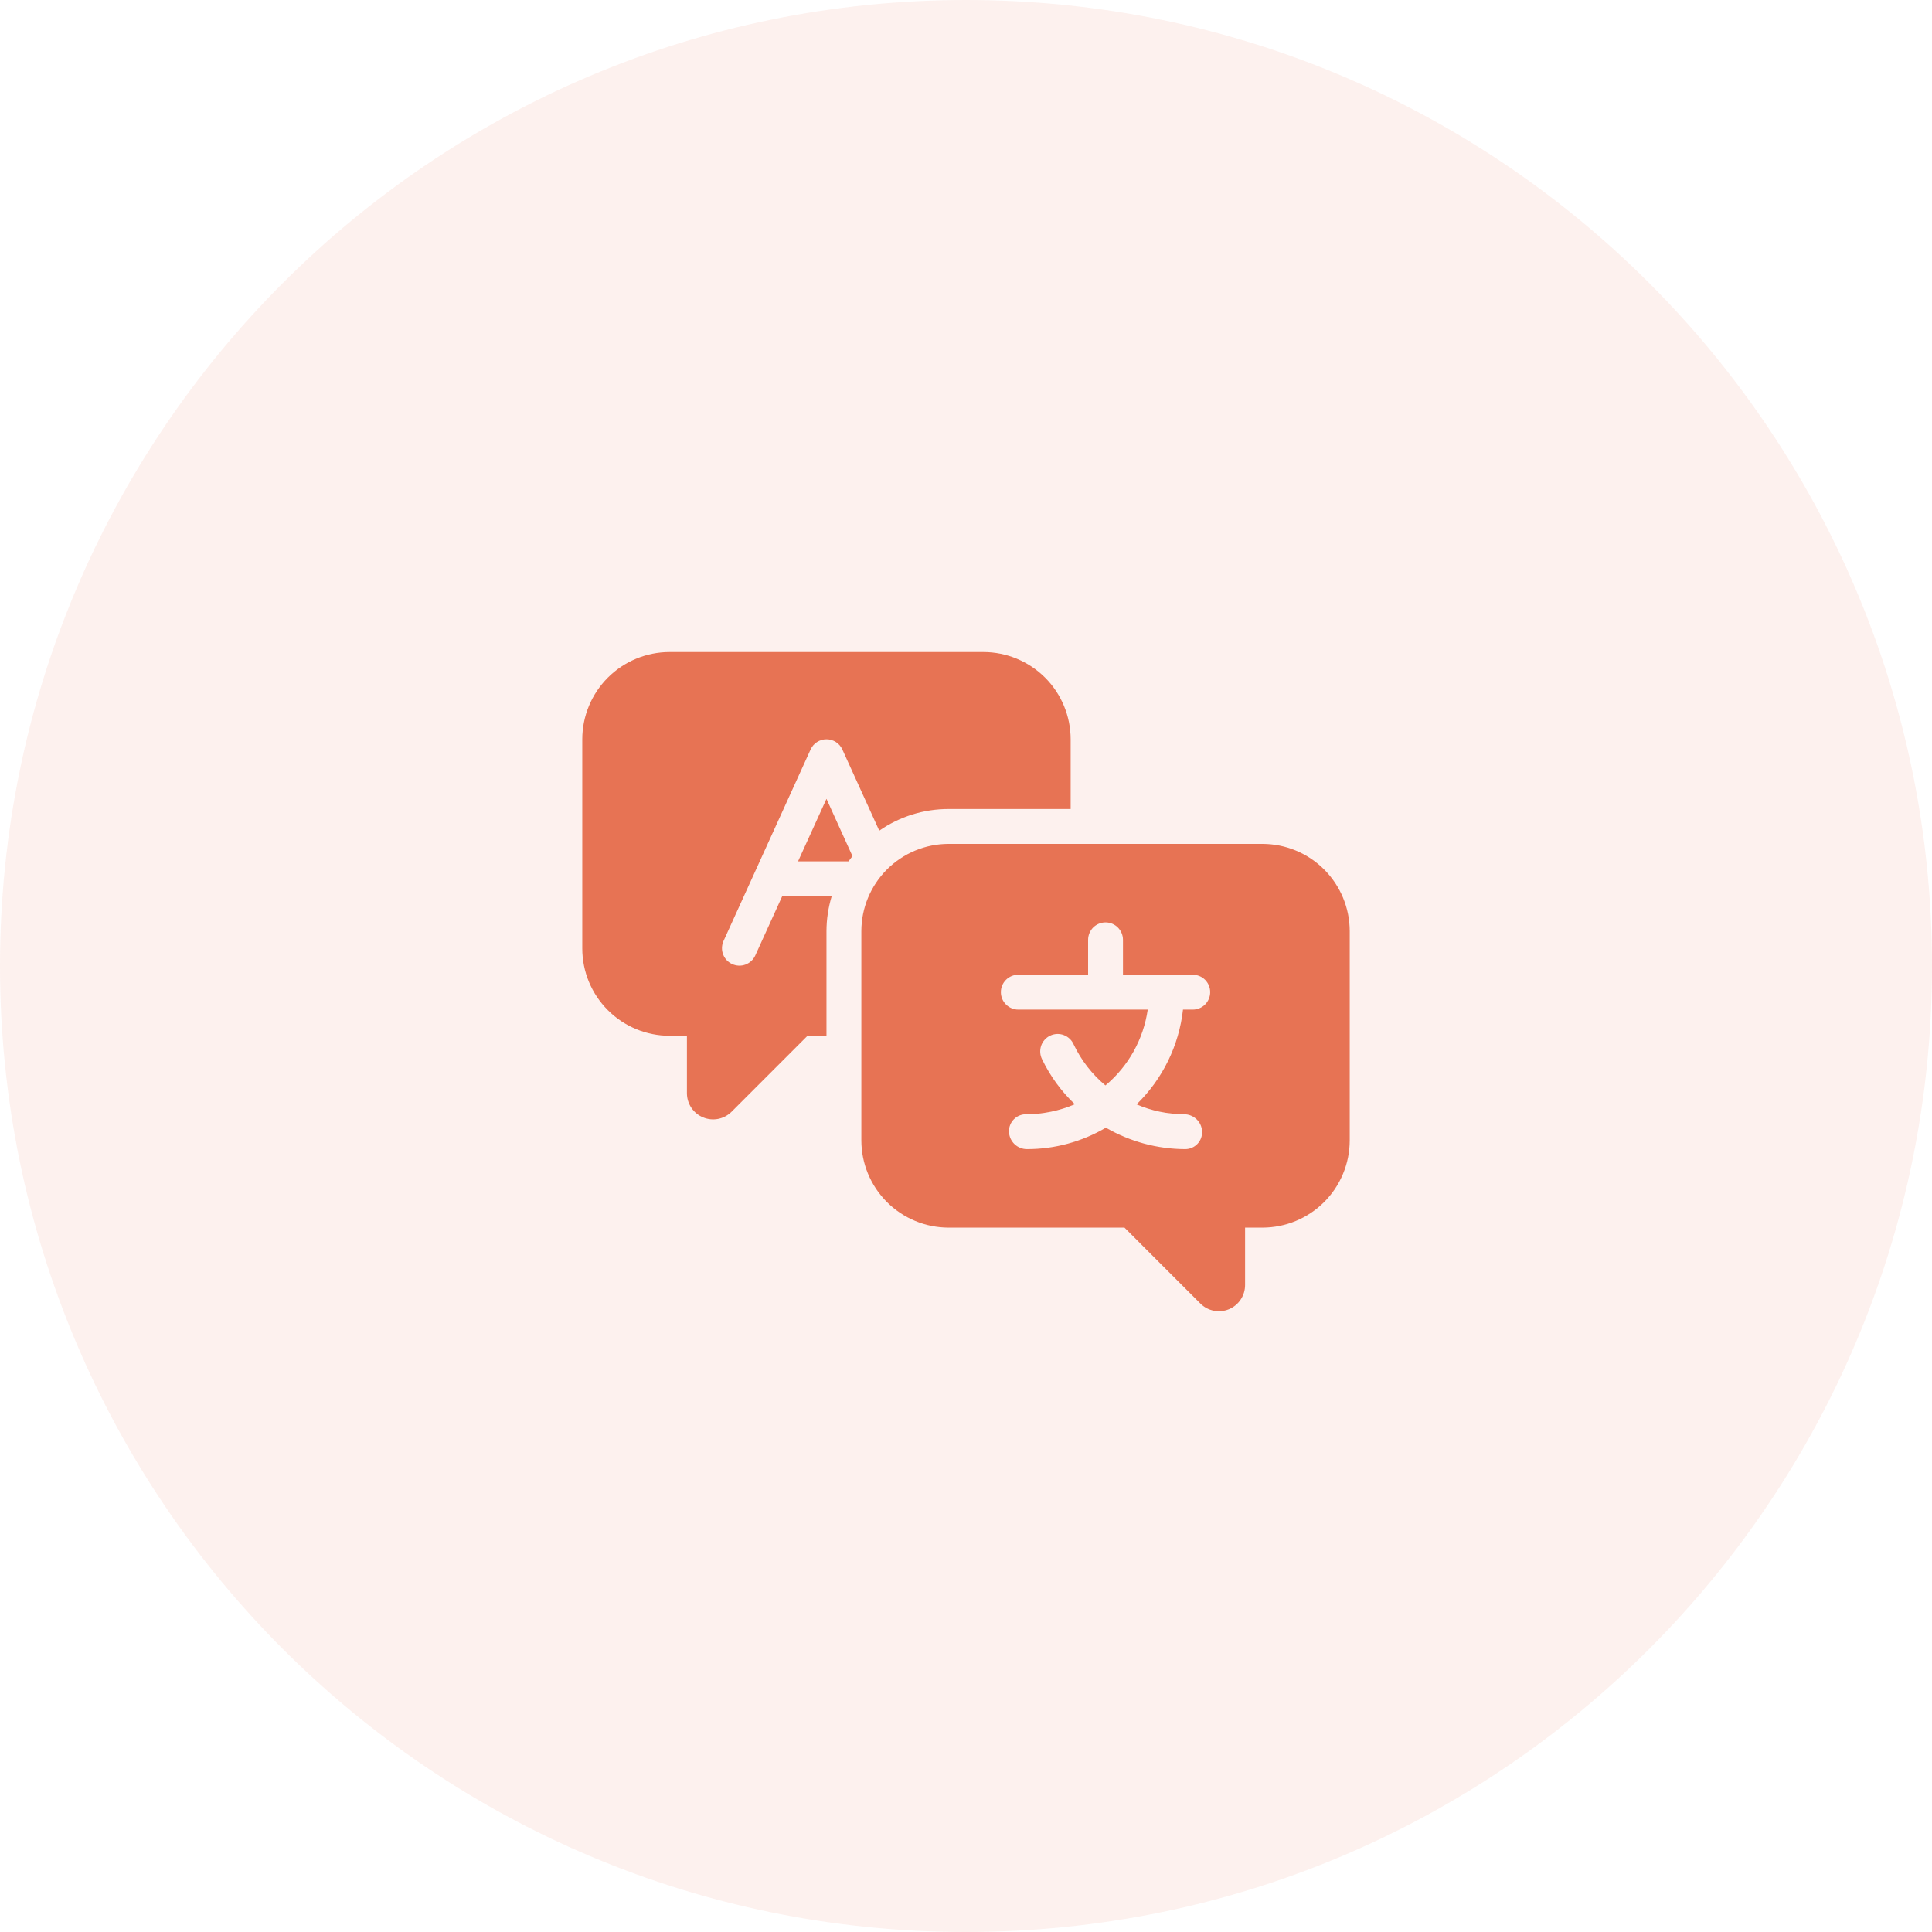
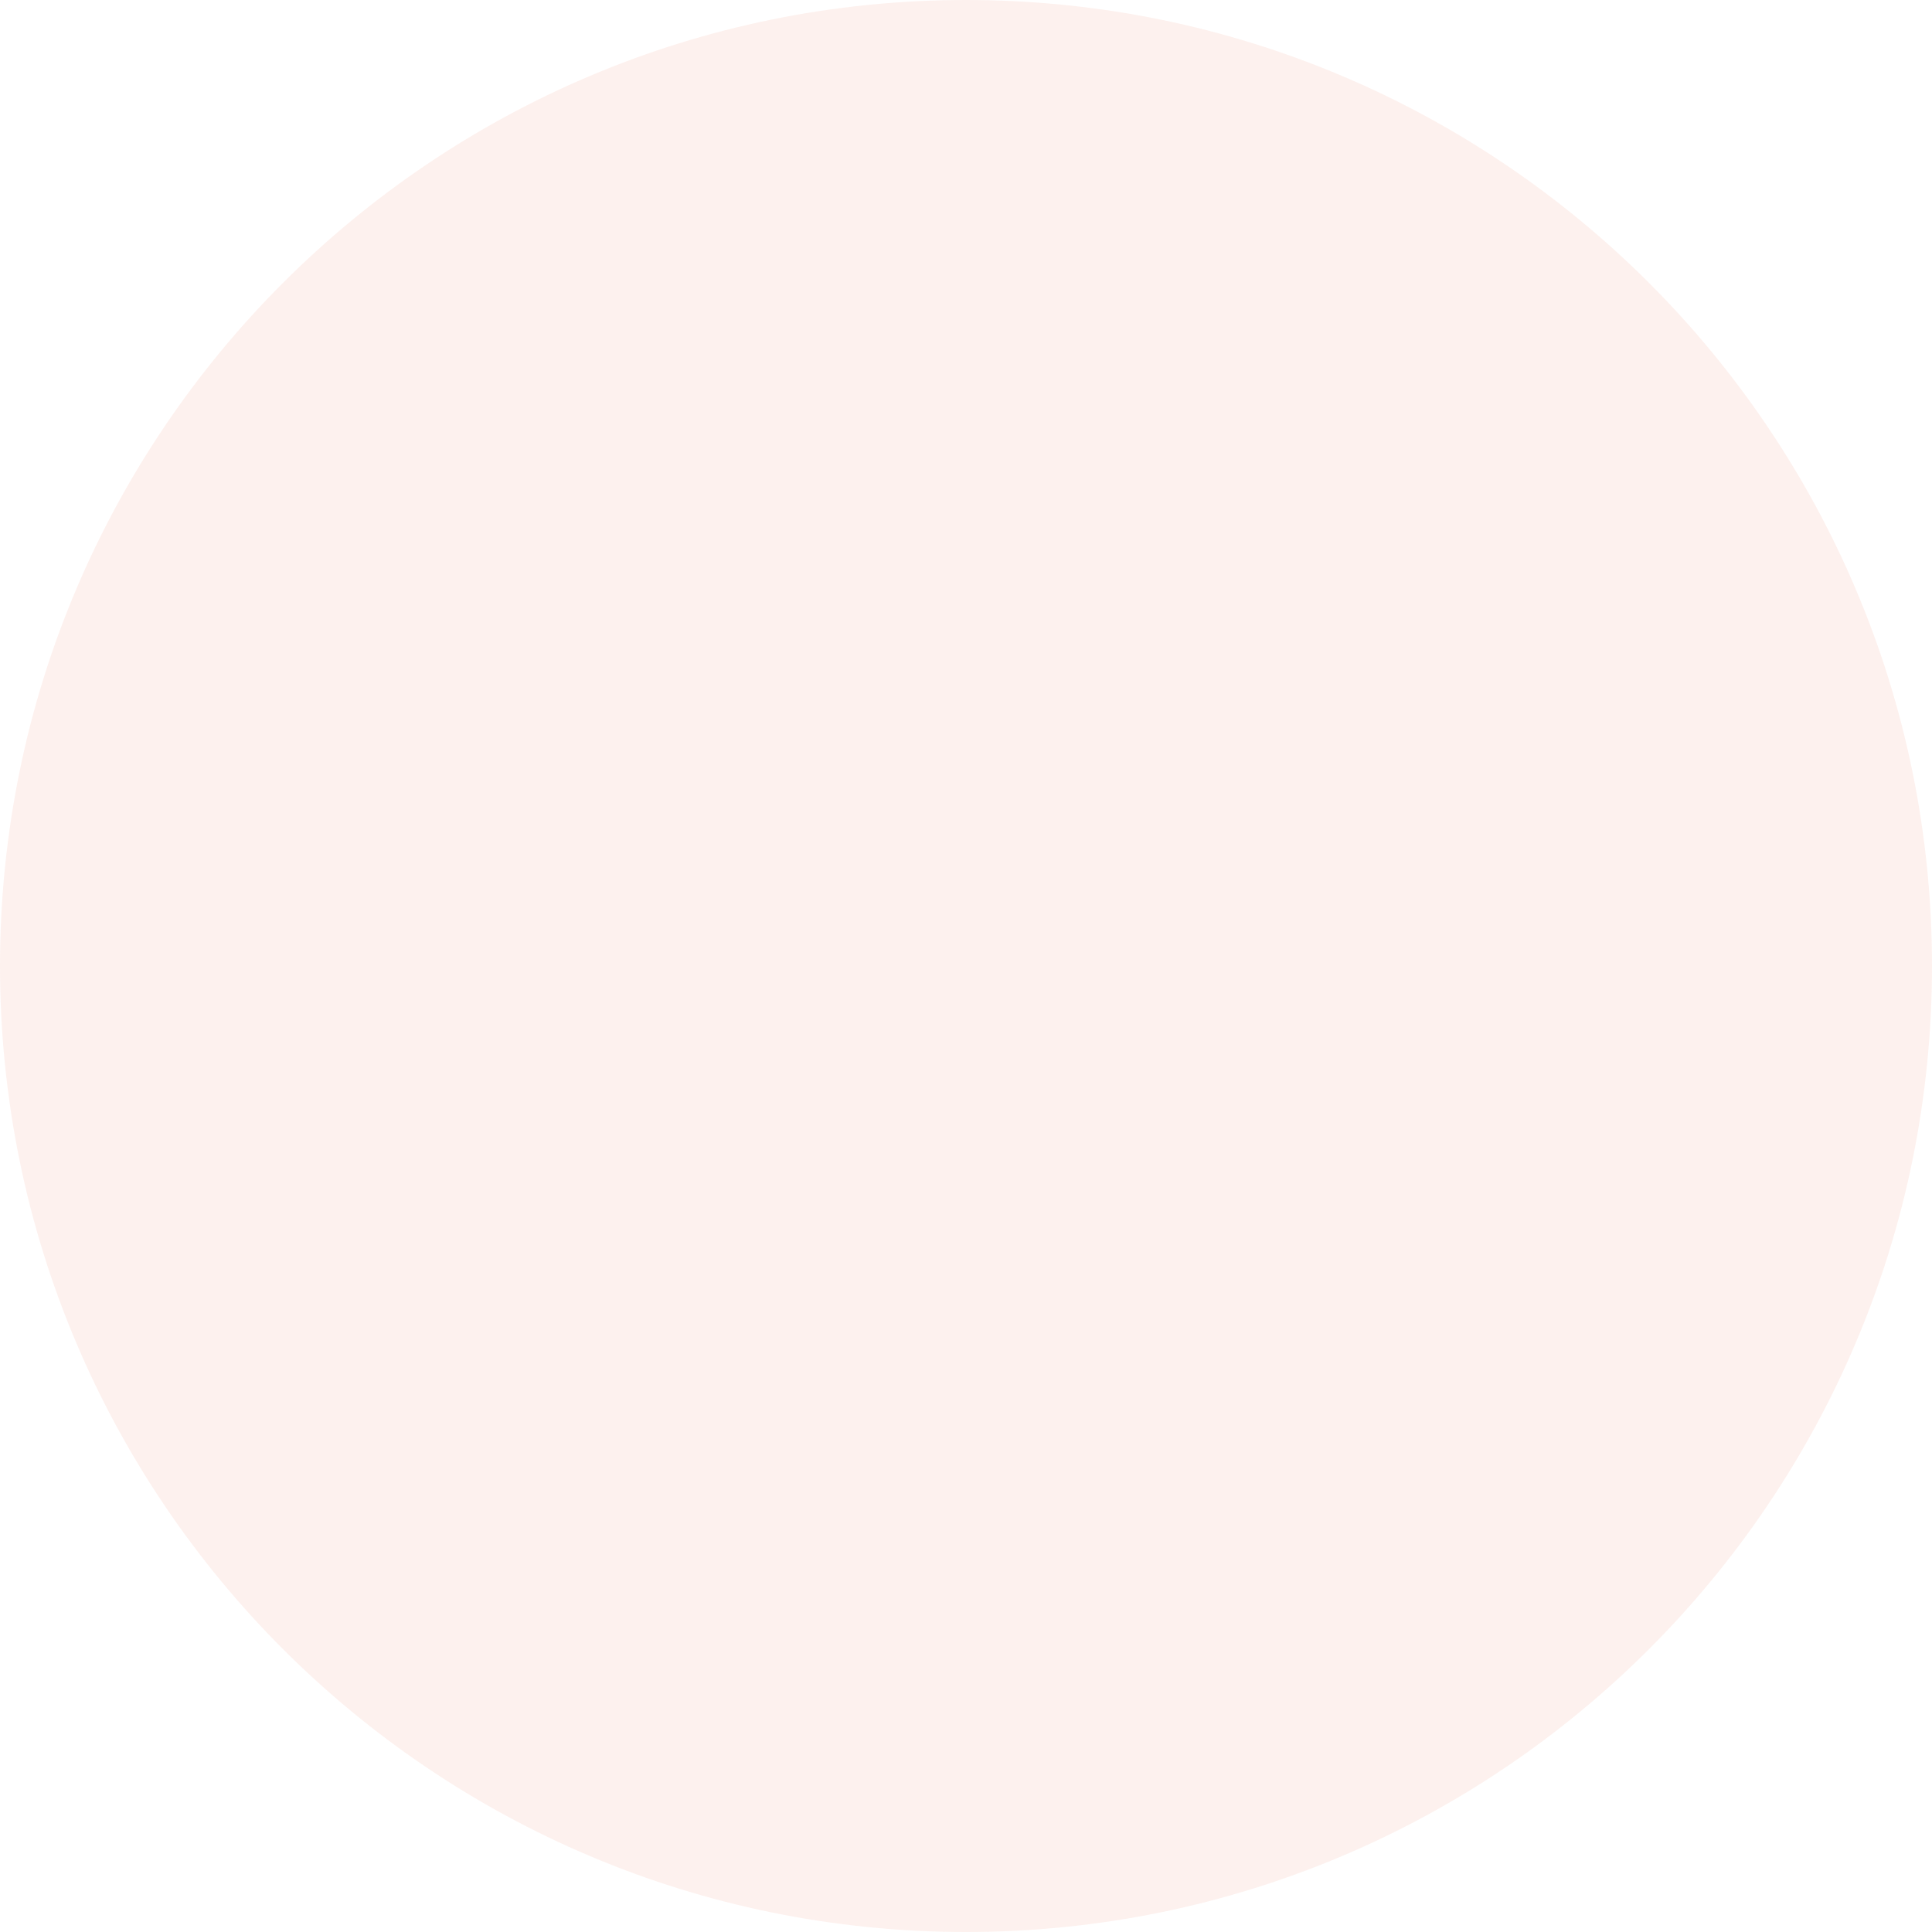
<svg xmlns="http://www.w3.org/2000/svg" width="60" height="60" viewBox="0 0 60 60" fill="none">
  <g clip-path="url(#clip0_12499_2938)">
    <path opacity="0.1" d="M30 60C46.569 60 60 46.569 60 30C60 13.431 46.569 0 30 0C13.431 0 0 13.431 0 30C0 46.569 13.431 60 30 60Z" fill="#E77354" />
-     <path d="M39.208 26.208H29.458C28.74 26.209 28.052 26.495 27.544 27.003C27.037 27.51 26.751 28.199 26.75 28.917V35.417C26.751 36.135 27.037 36.823 27.544 37.331C28.052 37.838 28.74 38.124 29.458 38.125H34.922L37.279 40.483C37.393 40.597 37.538 40.675 37.696 40.706C37.853 40.737 38.017 40.721 38.165 40.66C38.314 40.598 38.441 40.494 38.53 40.36C38.619 40.227 38.667 40.069 38.667 39.909V38.125H39.208C39.926 38.124 40.615 37.838 41.123 37.331C41.63 36.823 41.916 36.135 41.917 35.417V28.917C41.916 28.199 41.63 27.51 41.123 27.003C40.615 26.495 39.926 26.209 39.208 26.208ZM37.042 31.354H36.739C36.614 32.472 36.104 33.513 35.297 34.297C35.763 34.498 36.264 34.602 36.771 34.604C36.916 34.603 37.057 34.66 37.162 34.761C37.267 34.862 37.328 35 37.332 35.146C37.334 35.216 37.322 35.286 37.297 35.351C37.272 35.417 37.234 35.476 37.185 35.527C37.136 35.577 37.078 35.618 37.013 35.645C36.949 35.673 36.88 35.687 36.809 35.687C35.943 35.685 35.093 35.455 34.344 35.021C33.602 35.457 32.757 35.687 31.896 35.687C31.75 35.688 31.61 35.632 31.505 35.531C31.4 35.43 31.339 35.291 31.335 35.146C31.332 35.076 31.344 35.006 31.37 34.94C31.395 34.875 31.433 34.815 31.482 34.765C31.53 34.714 31.589 34.674 31.653 34.646C31.718 34.619 31.787 34.604 31.857 34.604C32.381 34.605 32.899 34.499 33.38 34.293C32.96 33.894 32.616 33.422 32.364 32.9C32.331 32.835 32.311 32.764 32.306 32.692C32.301 32.62 32.31 32.547 32.333 32.478C32.356 32.41 32.393 32.346 32.442 32.292C32.49 32.238 32.548 32.194 32.614 32.163C32.68 32.132 32.751 32.114 32.823 32.111C32.896 32.108 32.968 32.119 33.036 32.145C33.104 32.17 33.166 32.209 33.219 32.259C33.272 32.309 33.314 32.369 33.343 32.435C33.576 32.926 33.913 33.361 34.33 33.709C35.044 33.113 35.511 32.274 35.644 31.354H31.625C31.481 31.354 31.344 31.297 31.242 31.195C31.14 31.094 31.083 30.956 31.083 30.812C31.083 30.669 31.14 30.531 31.242 30.429C31.344 30.328 31.481 30.271 31.625 30.271H33.792V29.187C33.792 29.044 33.849 28.906 33.95 28.804C34.052 28.703 34.19 28.646 34.333 28.646C34.477 28.646 34.615 28.703 34.716 28.804C34.818 28.906 34.875 29.044 34.875 29.187V30.271H37.042C37.185 30.271 37.323 30.328 37.425 30.429C37.526 30.531 37.583 30.669 37.583 30.812C37.583 30.956 37.526 31.094 37.425 31.195C37.323 31.297 37.185 31.354 37.042 31.354Z" fill="#E77354" />
-     <path d="M25.667 24.809L24.784 26.75H26.351C26.39 26.696 26.432 26.642 26.474 26.588L25.667 24.809Z" fill="#E77354" />
-     <path d="M30.542 20.25H20.792C20.074 20.251 19.385 20.537 18.878 21.044C18.37 21.552 18.084 22.24 18.083 22.958V29.458C18.084 30.176 18.37 30.865 18.878 31.372C19.385 31.88 20.074 32.166 20.792 32.167H21.333V33.95C21.333 34.111 21.381 34.268 21.47 34.402C21.559 34.536 21.686 34.64 21.835 34.701C21.983 34.763 22.147 34.779 22.304 34.748C22.462 34.716 22.607 34.639 22.721 34.525L25.078 32.167H25.667V28.917C25.668 28.55 25.723 28.185 25.829 27.833H24.292L23.451 29.683C23.39 29.81 23.281 29.908 23.148 29.957C23.015 30.005 22.868 29.999 22.739 29.94C22.61 29.882 22.509 29.775 22.458 29.643C22.407 29.511 22.41 29.364 22.465 29.234L25.174 23.276C25.217 23.181 25.286 23.101 25.374 23.045C25.461 22.989 25.563 22.959 25.667 22.959C25.771 22.959 25.872 22.989 25.96 23.045C26.047 23.101 26.116 23.181 26.16 23.276L27.306 25.798C27.938 25.359 28.689 25.124 29.458 25.125H33.25V22.958C33.249 22.24 32.964 21.552 32.456 21.044C31.948 20.537 31.26 20.251 30.542 20.25Z" fill="#E77354" />
  </g>
  <defs>
    <clipPath id="clip0_12499_2938">
      <rect width="60" height="60" fill="white" />
    </clipPath>
  </defs>
</svg>